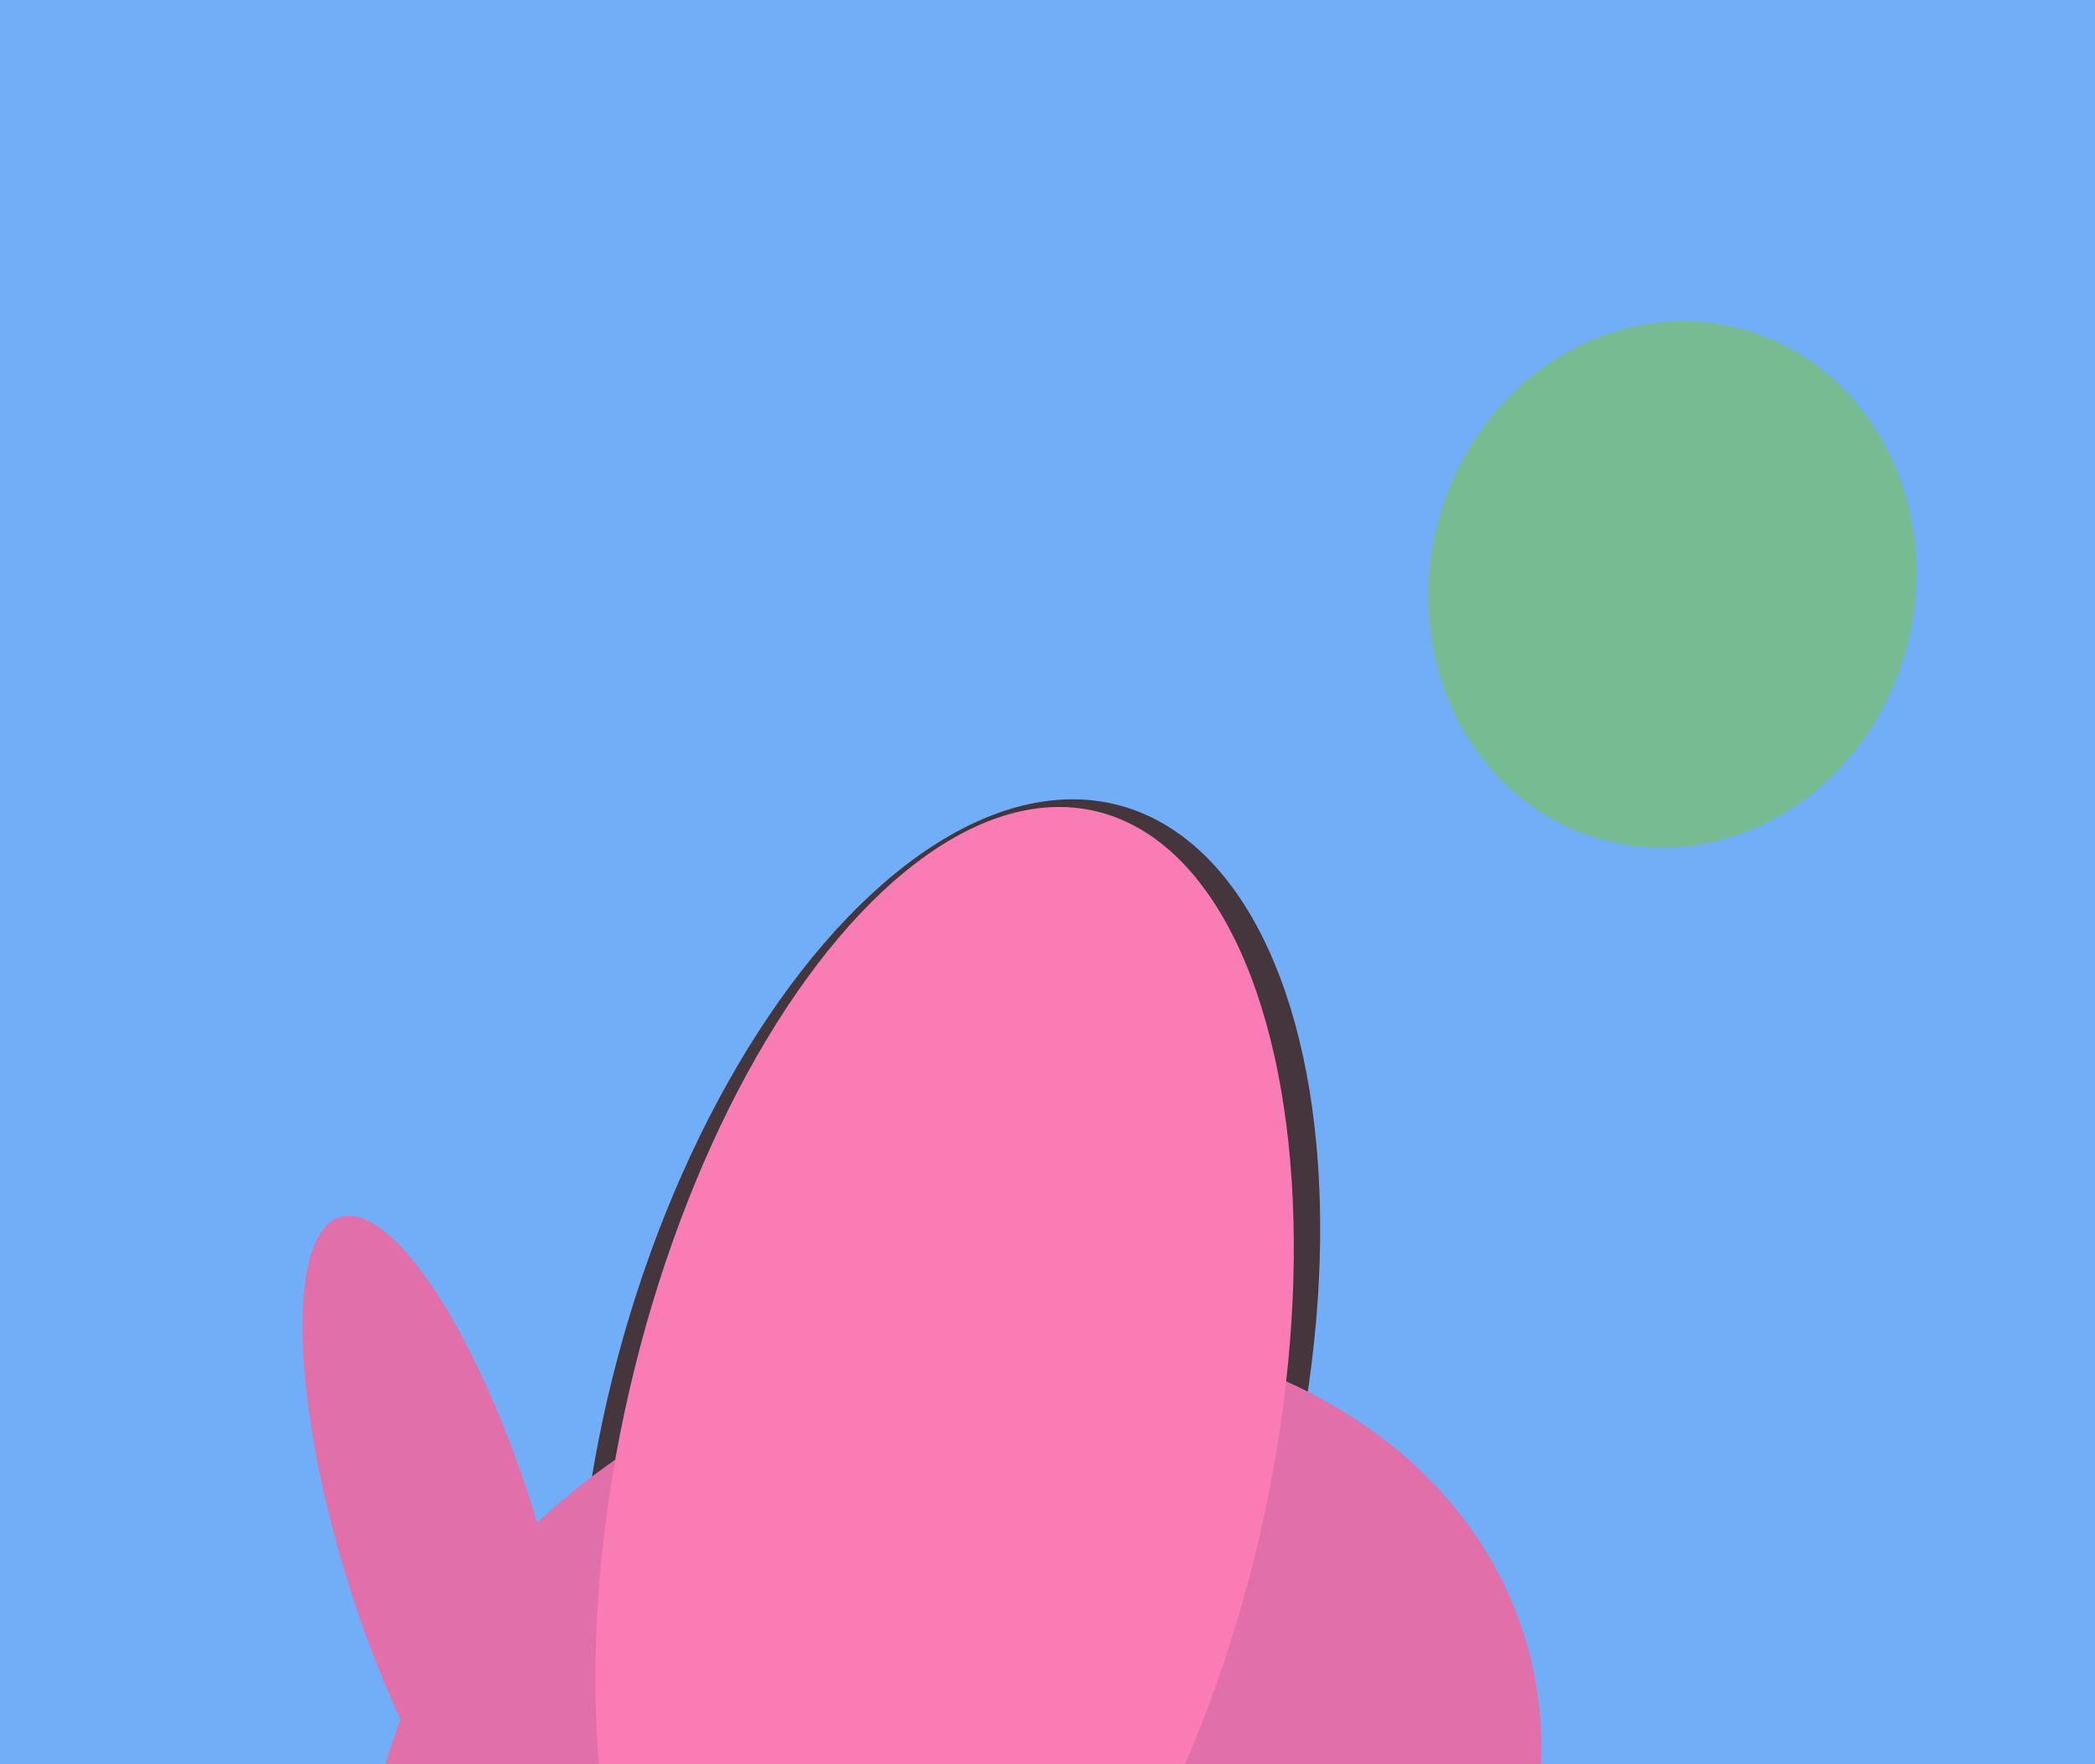
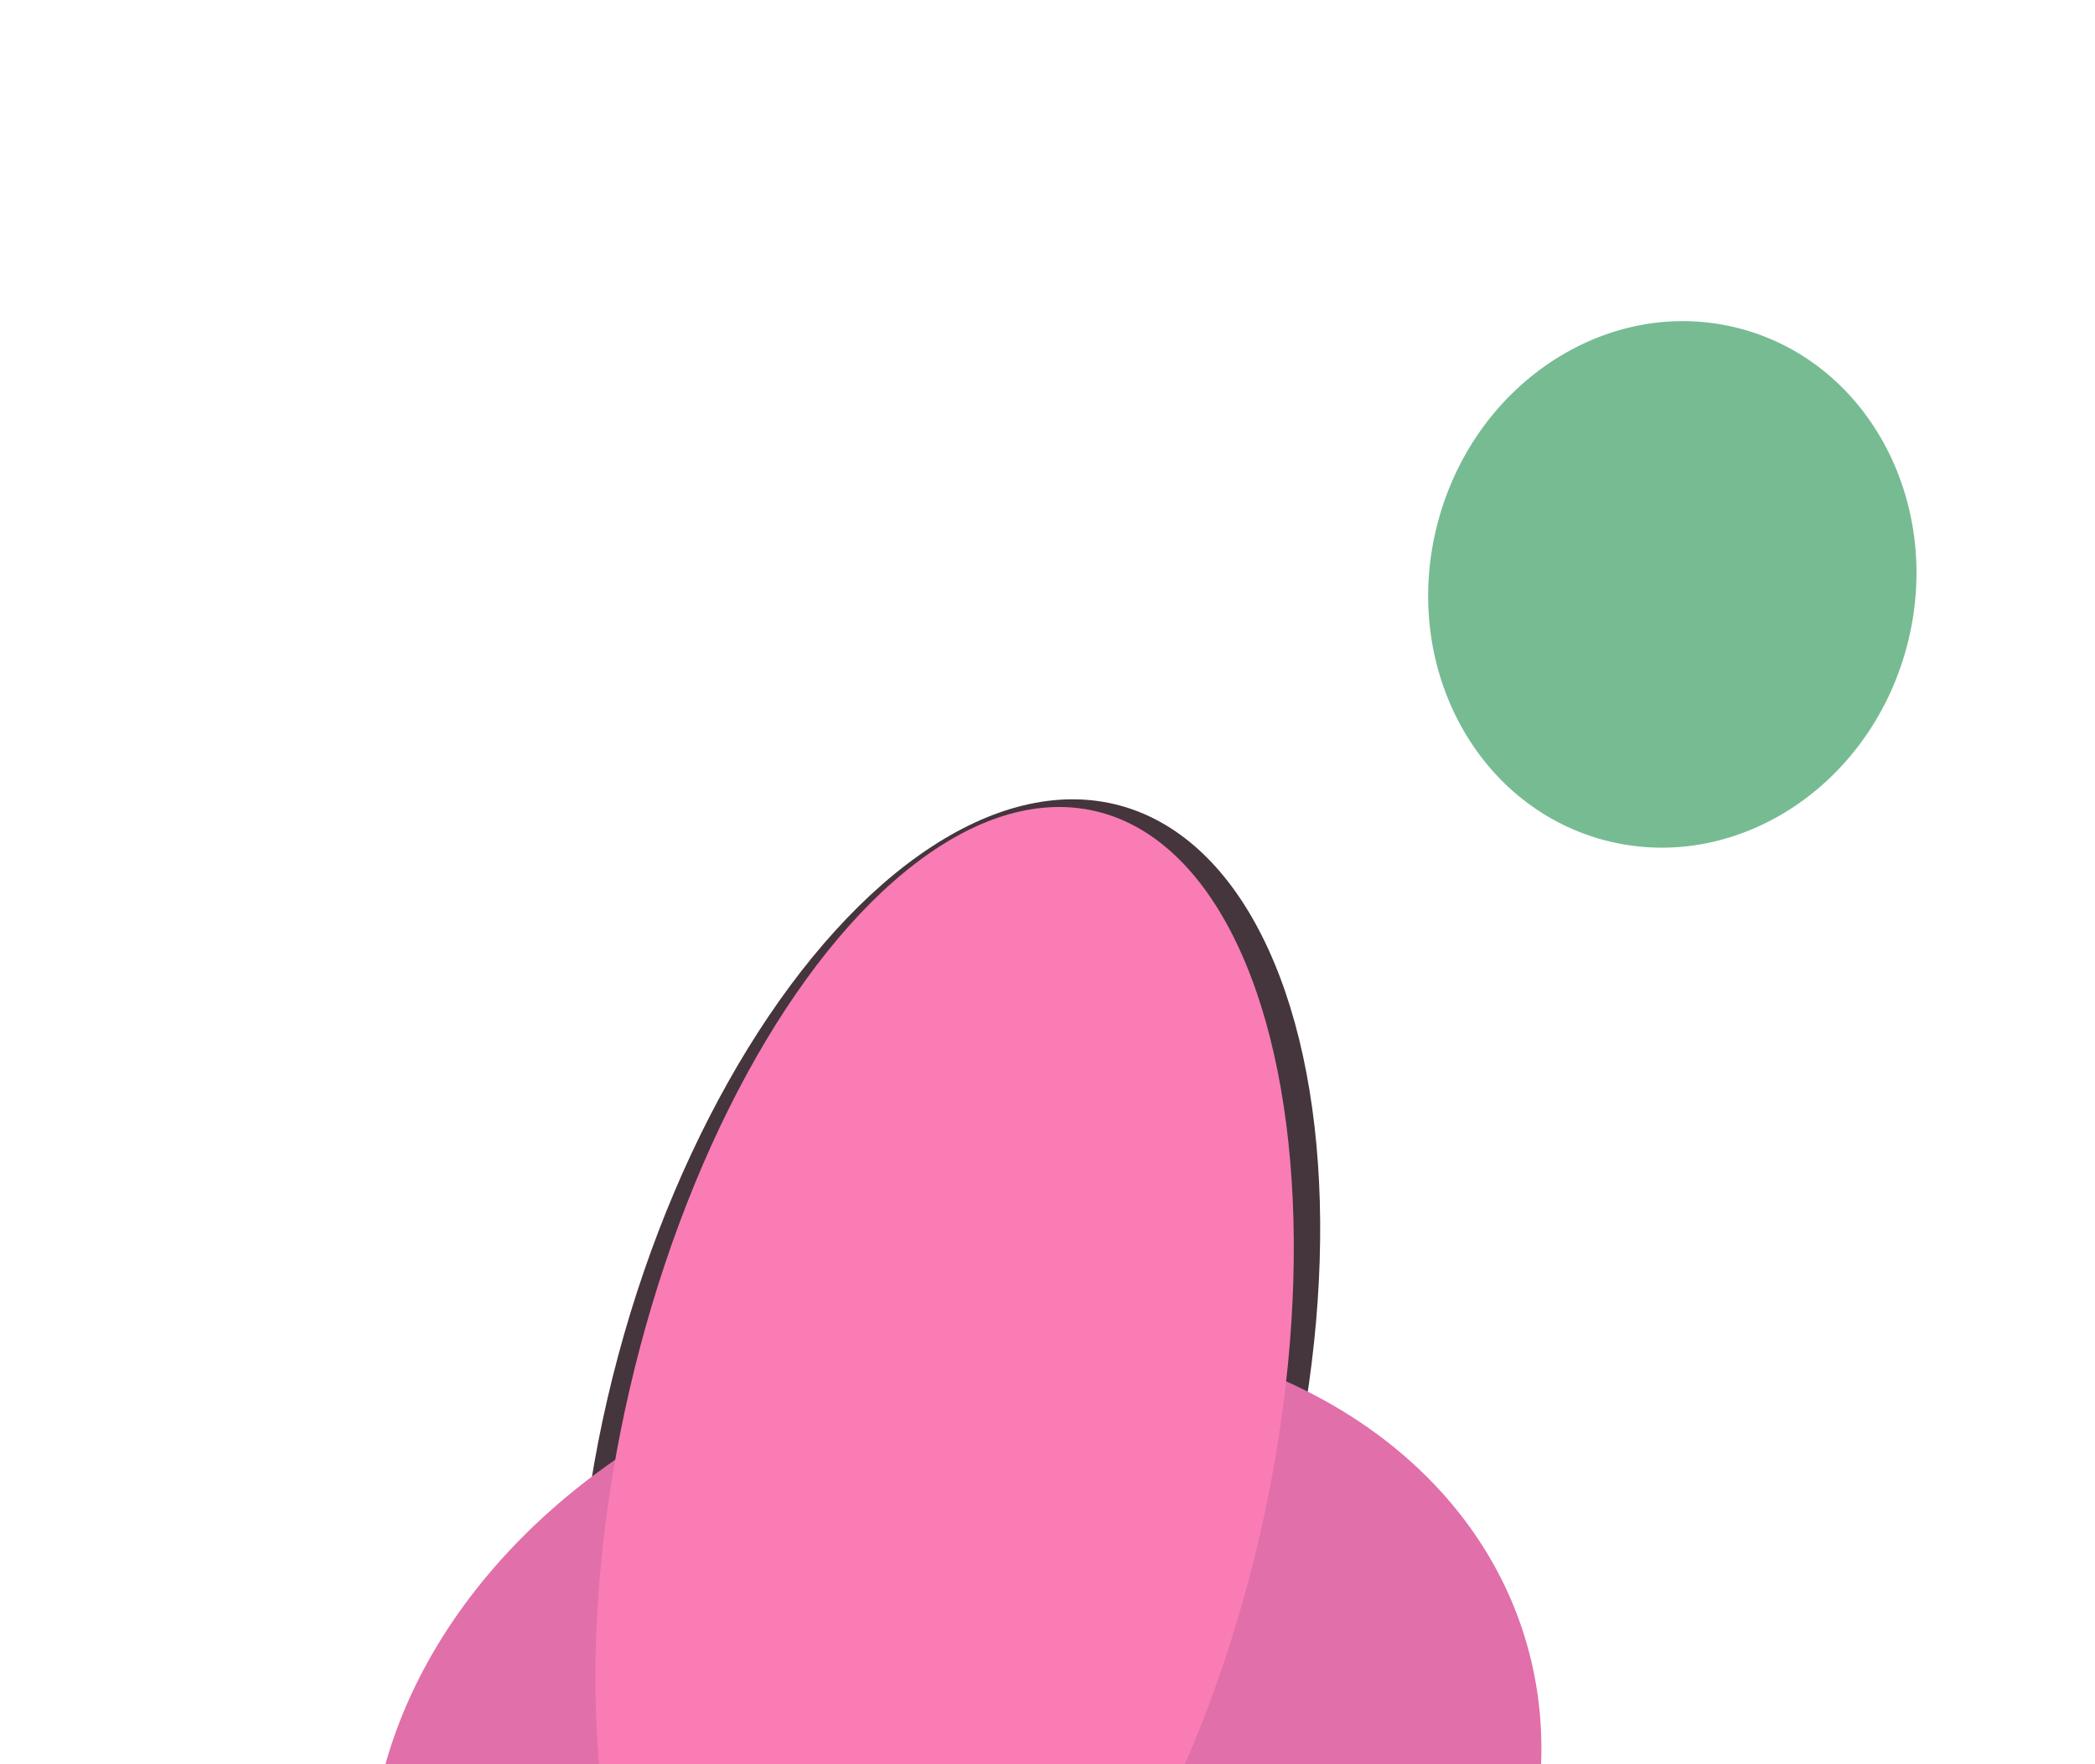
<svg xmlns="http://www.w3.org/2000/svg" width="570px" height="480px">
-   <rect width="570" height="480" fill="rgb(114,174,247)" />
  <ellipse cx="455" cy="159" rx="66" ry="72" transform="rotate(15,455,159)" fill="rgb(119,187,147)" />
  <ellipse cx="258" cy="393" rx="93" ry="180" transform="rotate(15,258,393)" fill="rgb(69,53,60)" />
  <ellipse cx="260" cy="493" rx="162" ry="128" transform="rotate(163,260,493)" fill="rgb(224,111,170)" />
  <ellipse cx="257" cy="398" rx="88" ry="182" transform="rotate(13,257,398)" fill="rgb(249,124,181)" />
-   <ellipse cx="120" cy="421" rx="94" ry="27" transform="rotate(73,120,421)" fill="rgb(224,111,170)" />
</svg>